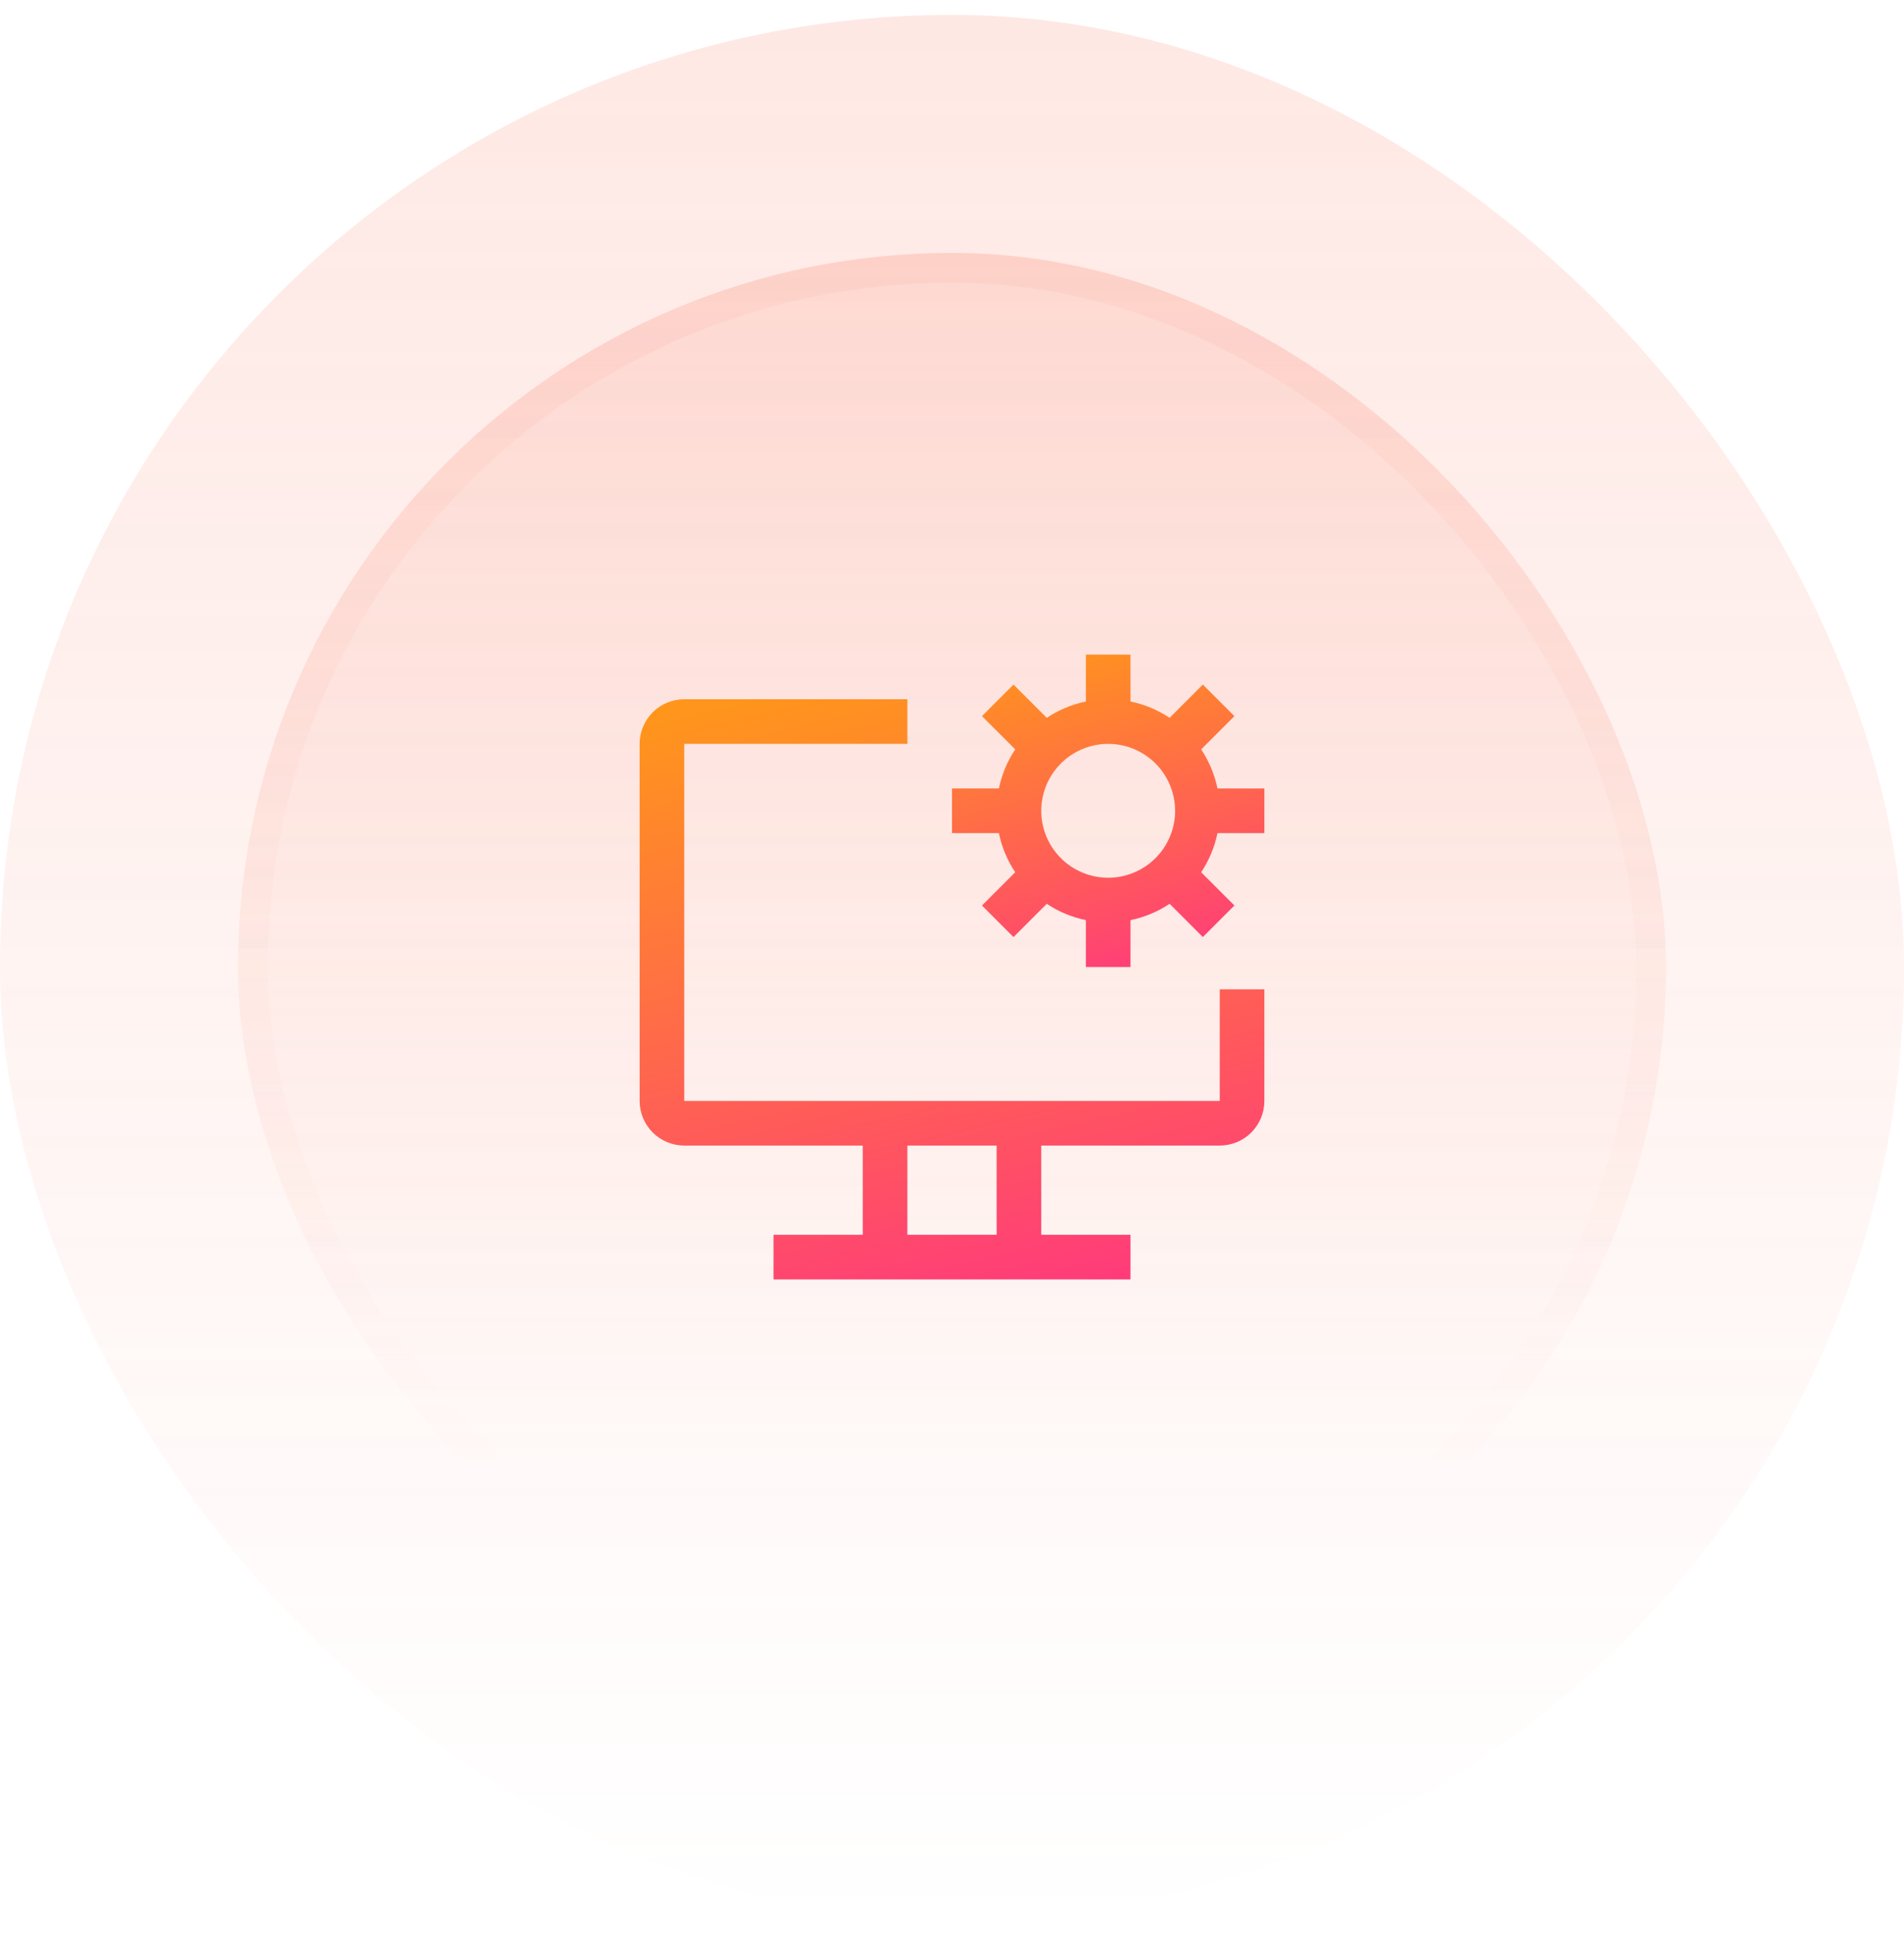
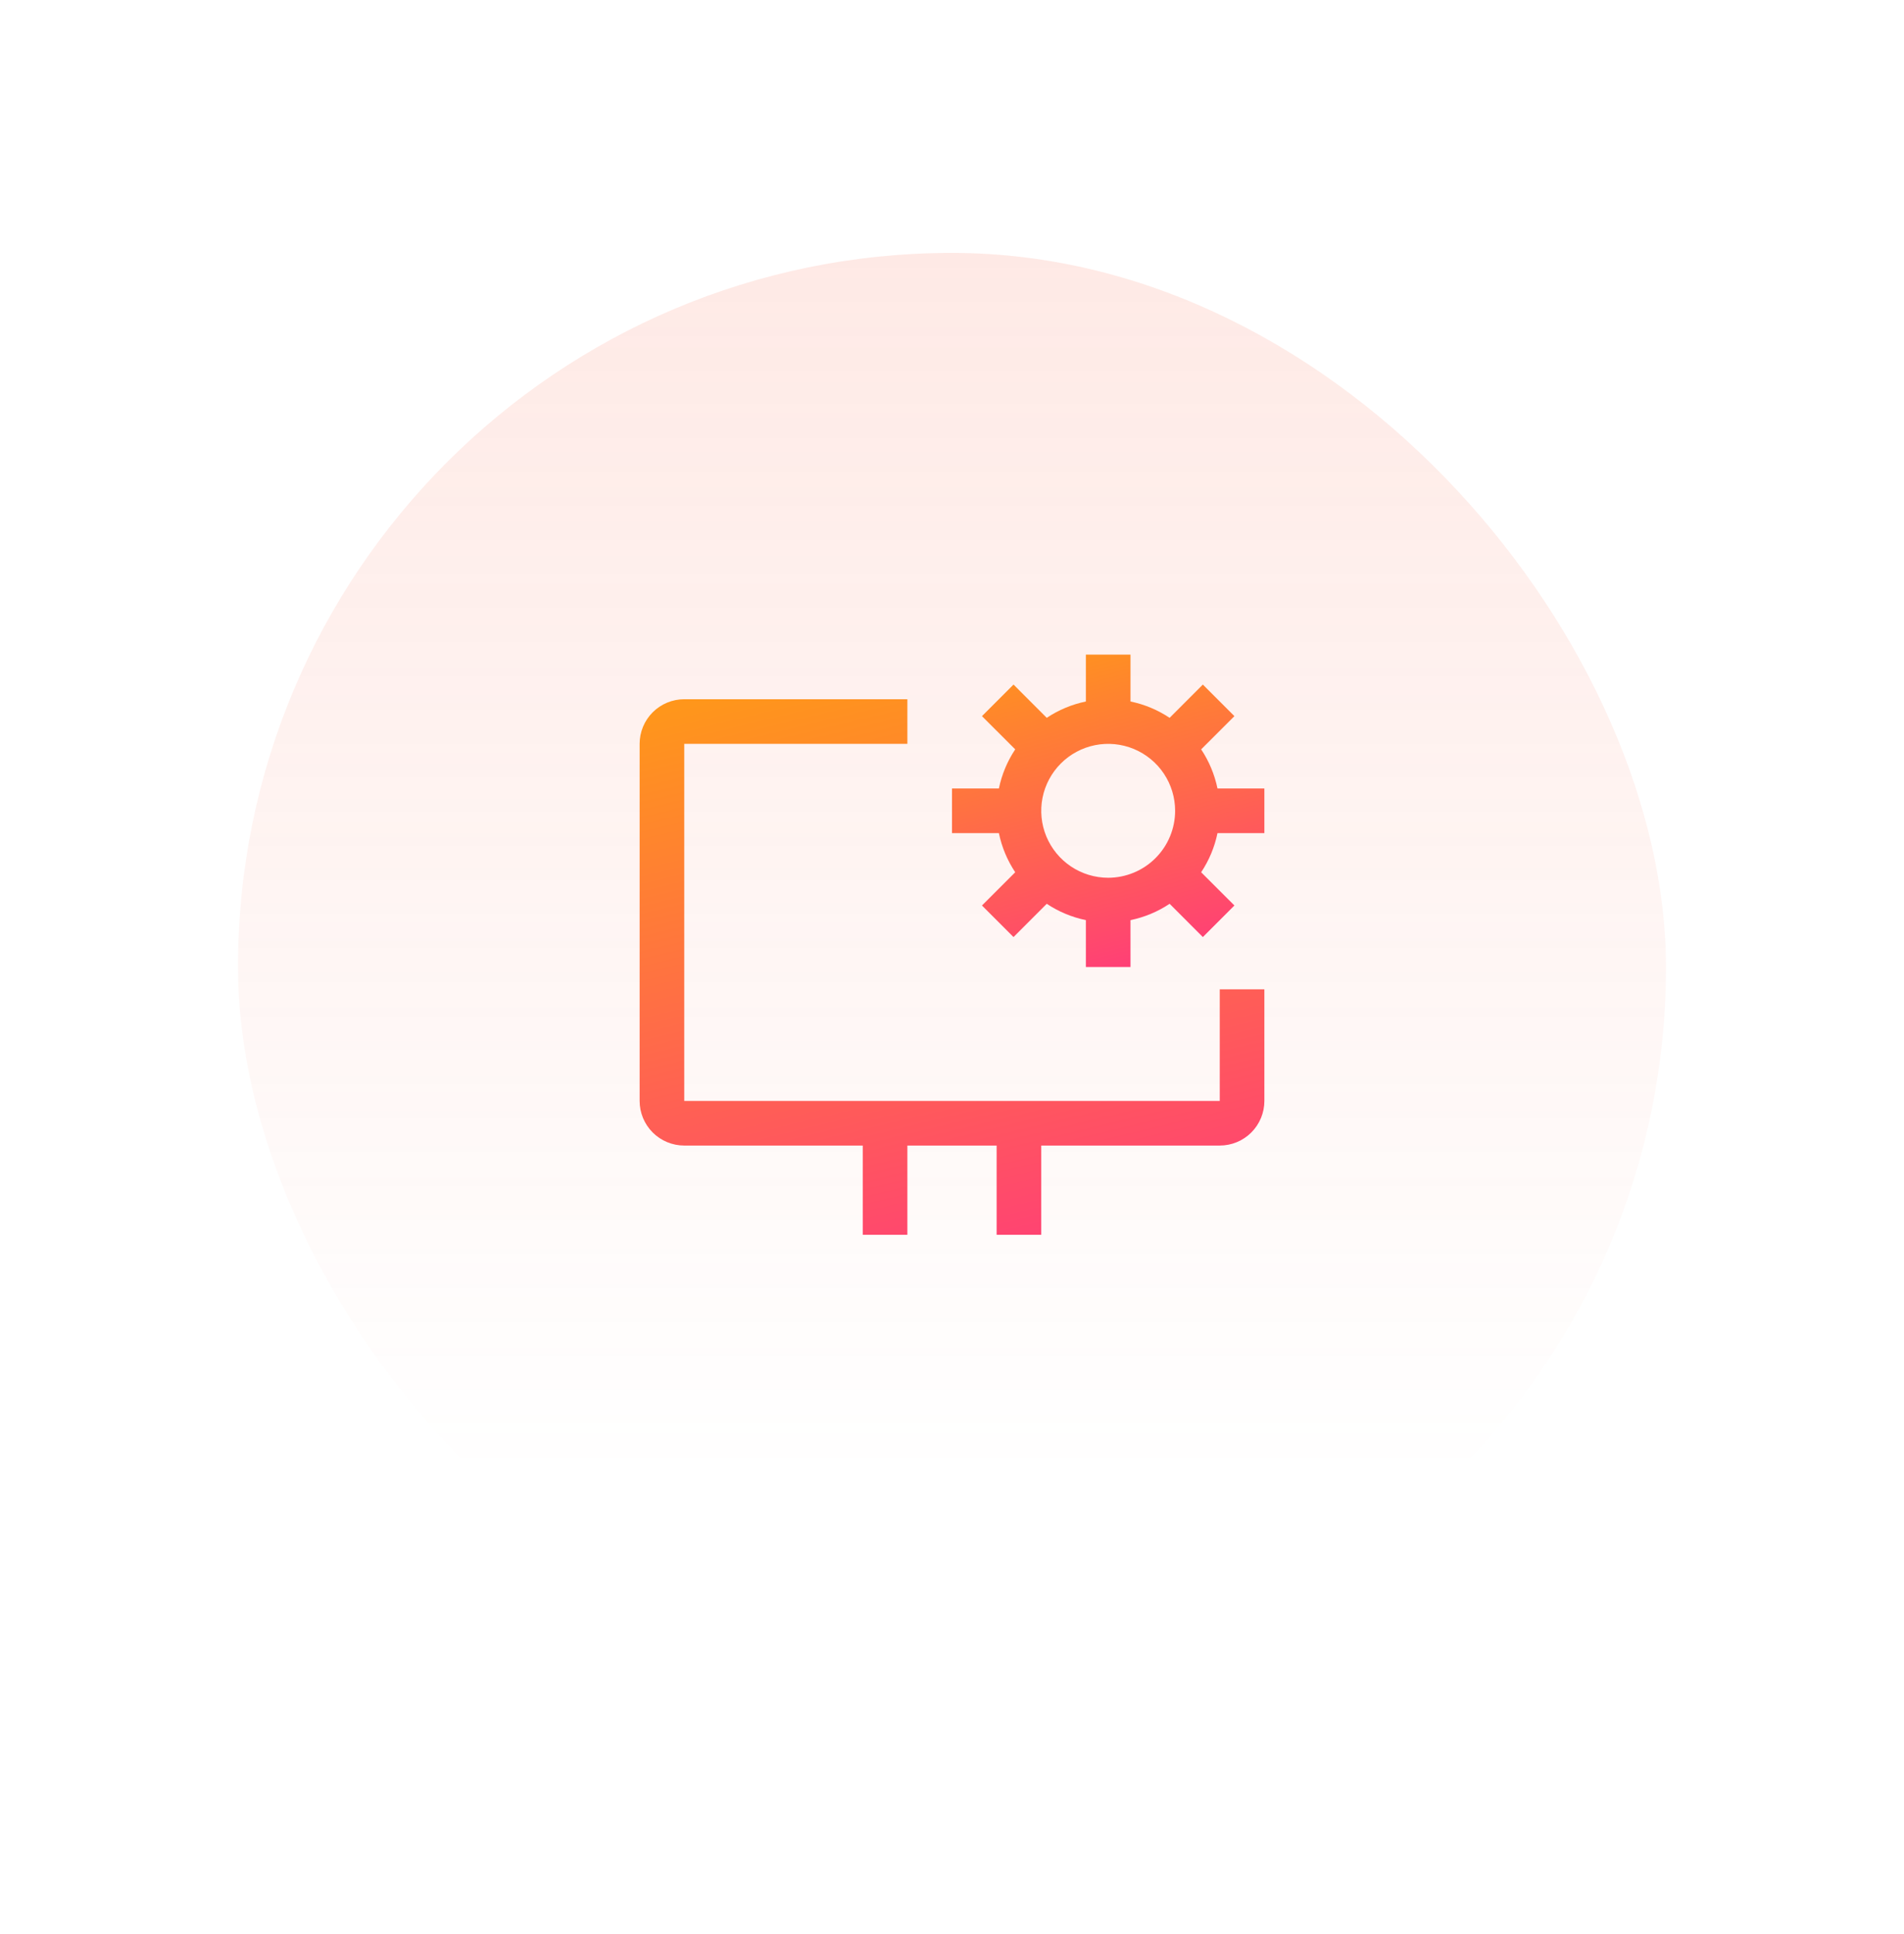
<svg xmlns="http://www.w3.org/2000/svg" width="64" height="65" viewBox="0 0 64 65" fill="none">
-   <rect y="0.5" width="64" height="64" rx="32" fill="url(#paint0_linear_1455_11099)" fill-opacity="0.15" />
  <rect x="8" y="8.5" width="48" height="48" rx="24" fill="url(#paint1_linear_1455_11099)" fill-opacity="0.25" />
-   <rect x="8.5" y="9" width="47" height="47" rx="23.5" stroke="url(#paint2_linear_1455_11099)" stroke-opacity="0.2" />
  <g clip-path="url(#clip0_1455_11099)">
-     <path d="M41 33.25V37H23V25H30.5V23.5H23C22.602 23.5 22.221 23.658 21.939 23.939C21.658 24.221 21.5 24.602 21.5 25V37C21.5 37.398 21.658 37.779 21.939 38.061C22.221 38.342 22.602 38.5 23 38.5H29V41.5H26V43H38V41.5H35V38.5H41C41.398 38.5 41.779 38.342 42.061 38.061C42.342 37.779 42.5 37.398 42.5 37V33.25H41ZM33.5 41.5H30.5V38.5H33.5V41.5Z" fill="url(#paint3_linear_1455_11099)" />
+     <path d="M41 33.25V37H23V25H30.5V23.5H23C22.602 23.5 22.221 23.658 21.939 23.939C21.658 24.221 21.5 24.602 21.5 25V37C21.5 37.398 21.658 37.779 21.939 38.061C22.221 38.342 22.602 38.5 23 38.5H29V41.5H26H38V41.5H35V38.5H41C41.398 38.5 41.779 38.342 42.061 38.061C42.342 37.779 42.5 37.398 42.5 37V33.25H41ZM33.5 41.5H30.5V38.5H33.5V41.5Z" fill="url(#paint3_linear_1455_11099)" />
    <path d="M42.5 28V26.5H40.924C40.827 26.031 40.641 25.584 40.375 25.185L41.493 24.068L40.432 23.007L39.315 24.125C38.916 23.859 38.469 23.673 38 23.576V22H36.5V23.576C36.031 23.673 35.584 23.859 35.185 24.125L34.068 23.007L33.007 24.068L34.125 25.185C33.859 25.584 33.673 26.031 33.576 26.5H32V28H33.576C33.673 28.469 33.859 28.916 34.125 29.315L33.007 30.432L34.068 31.493L35.185 30.375C35.584 30.641 36.031 30.827 36.5 30.924V32.5H38V30.924C38.469 30.827 38.916 30.641 39.315 30.375L40.432 31.493L41.493 30.432L40.375 29.315C40.641 28.916 40.827 28.469 40.924 28H42.5ZM37.25 29.5C36.805 29.5 36.37 29.368 36 29.121C35.63 28.874 35.342 28.522 35.171 28.111C35.001 27.7 34.956 27.247 35.043 26.811C35.13 26.375 35.344 25.974 35.659 25.659C35.974 25.344 36.375 25.13 36.811 25.043C37.248 24.956 37.7 25.001 38.111 25.171C38.522 25.342 38.874 25.63 39.121 26C39.368 26.37 39.5 26.805 39.5 27.25C39.499 27.847 39.262 28.419 38.84 28.84C38.419 29.262 37.847 29.499 37.25 29.5Z" fill="url(#paint4_linear_1455_11099)" />
  </g>
  <defs>
    <linearGradient id="paint0_linear_1455_11099" x1="32" y1="0.5" x2="32" y2="64.5" gradientUnits="userSpaceOnUse">
      <stop stop-color="#FA6649" />
      <stop offset="1" stop-color="#FA6649" stop-opacity="0" />
    </linearGradient>
    <linearGradient id="paint1_linear_1455_11099" x1="32" y1="-23.284" x2="32" y2="132.392" gradientUnits="userSpaceOnUse">
      <stop stop-color="#FA6649" />
      <stop offset="0.468" stop-color="#FA6649" stop-opacity="0" />
    </linearGradient>
    <linearGradient id="paint2_linear_1455_11099" x1="32" y1="-74.851" x2="32" y2="99.96" gradientUnits="userSpaceOnUse">
      <stop stop-color="#FA6649" />
      <stop offset="0.716" stop-color="#FA6649" stop-opacity="0" />
    </linearGradient>
    <linearGradient id="paint3_linear_1455_11099" x1="23.901" y1="23.5" x2="29.288" y2="46.055" gradientUnits="userSpaceOnUse">
      <stop stop-color="#FF961B" />
      <stop offset="1" stop-color="#FF377F" />
    </linearGradient>
    <linearGradient id="paint4_linear_1455_11099" x1="33.201" y1="22" x2="36.298" y2="34.041" gradientUnits="userSpaceOnUse">
      <stop stop-color="#FF961B" />
      <stop offset="1" stop-color="#FF377F" />
    </linearGradient>
    <clipPath id="clip0_1455_11099">
      <rect width="24" height="24" fill="white" transform="translate(20 20.5)" />
    </clipPath>
  </defs>
</svg>